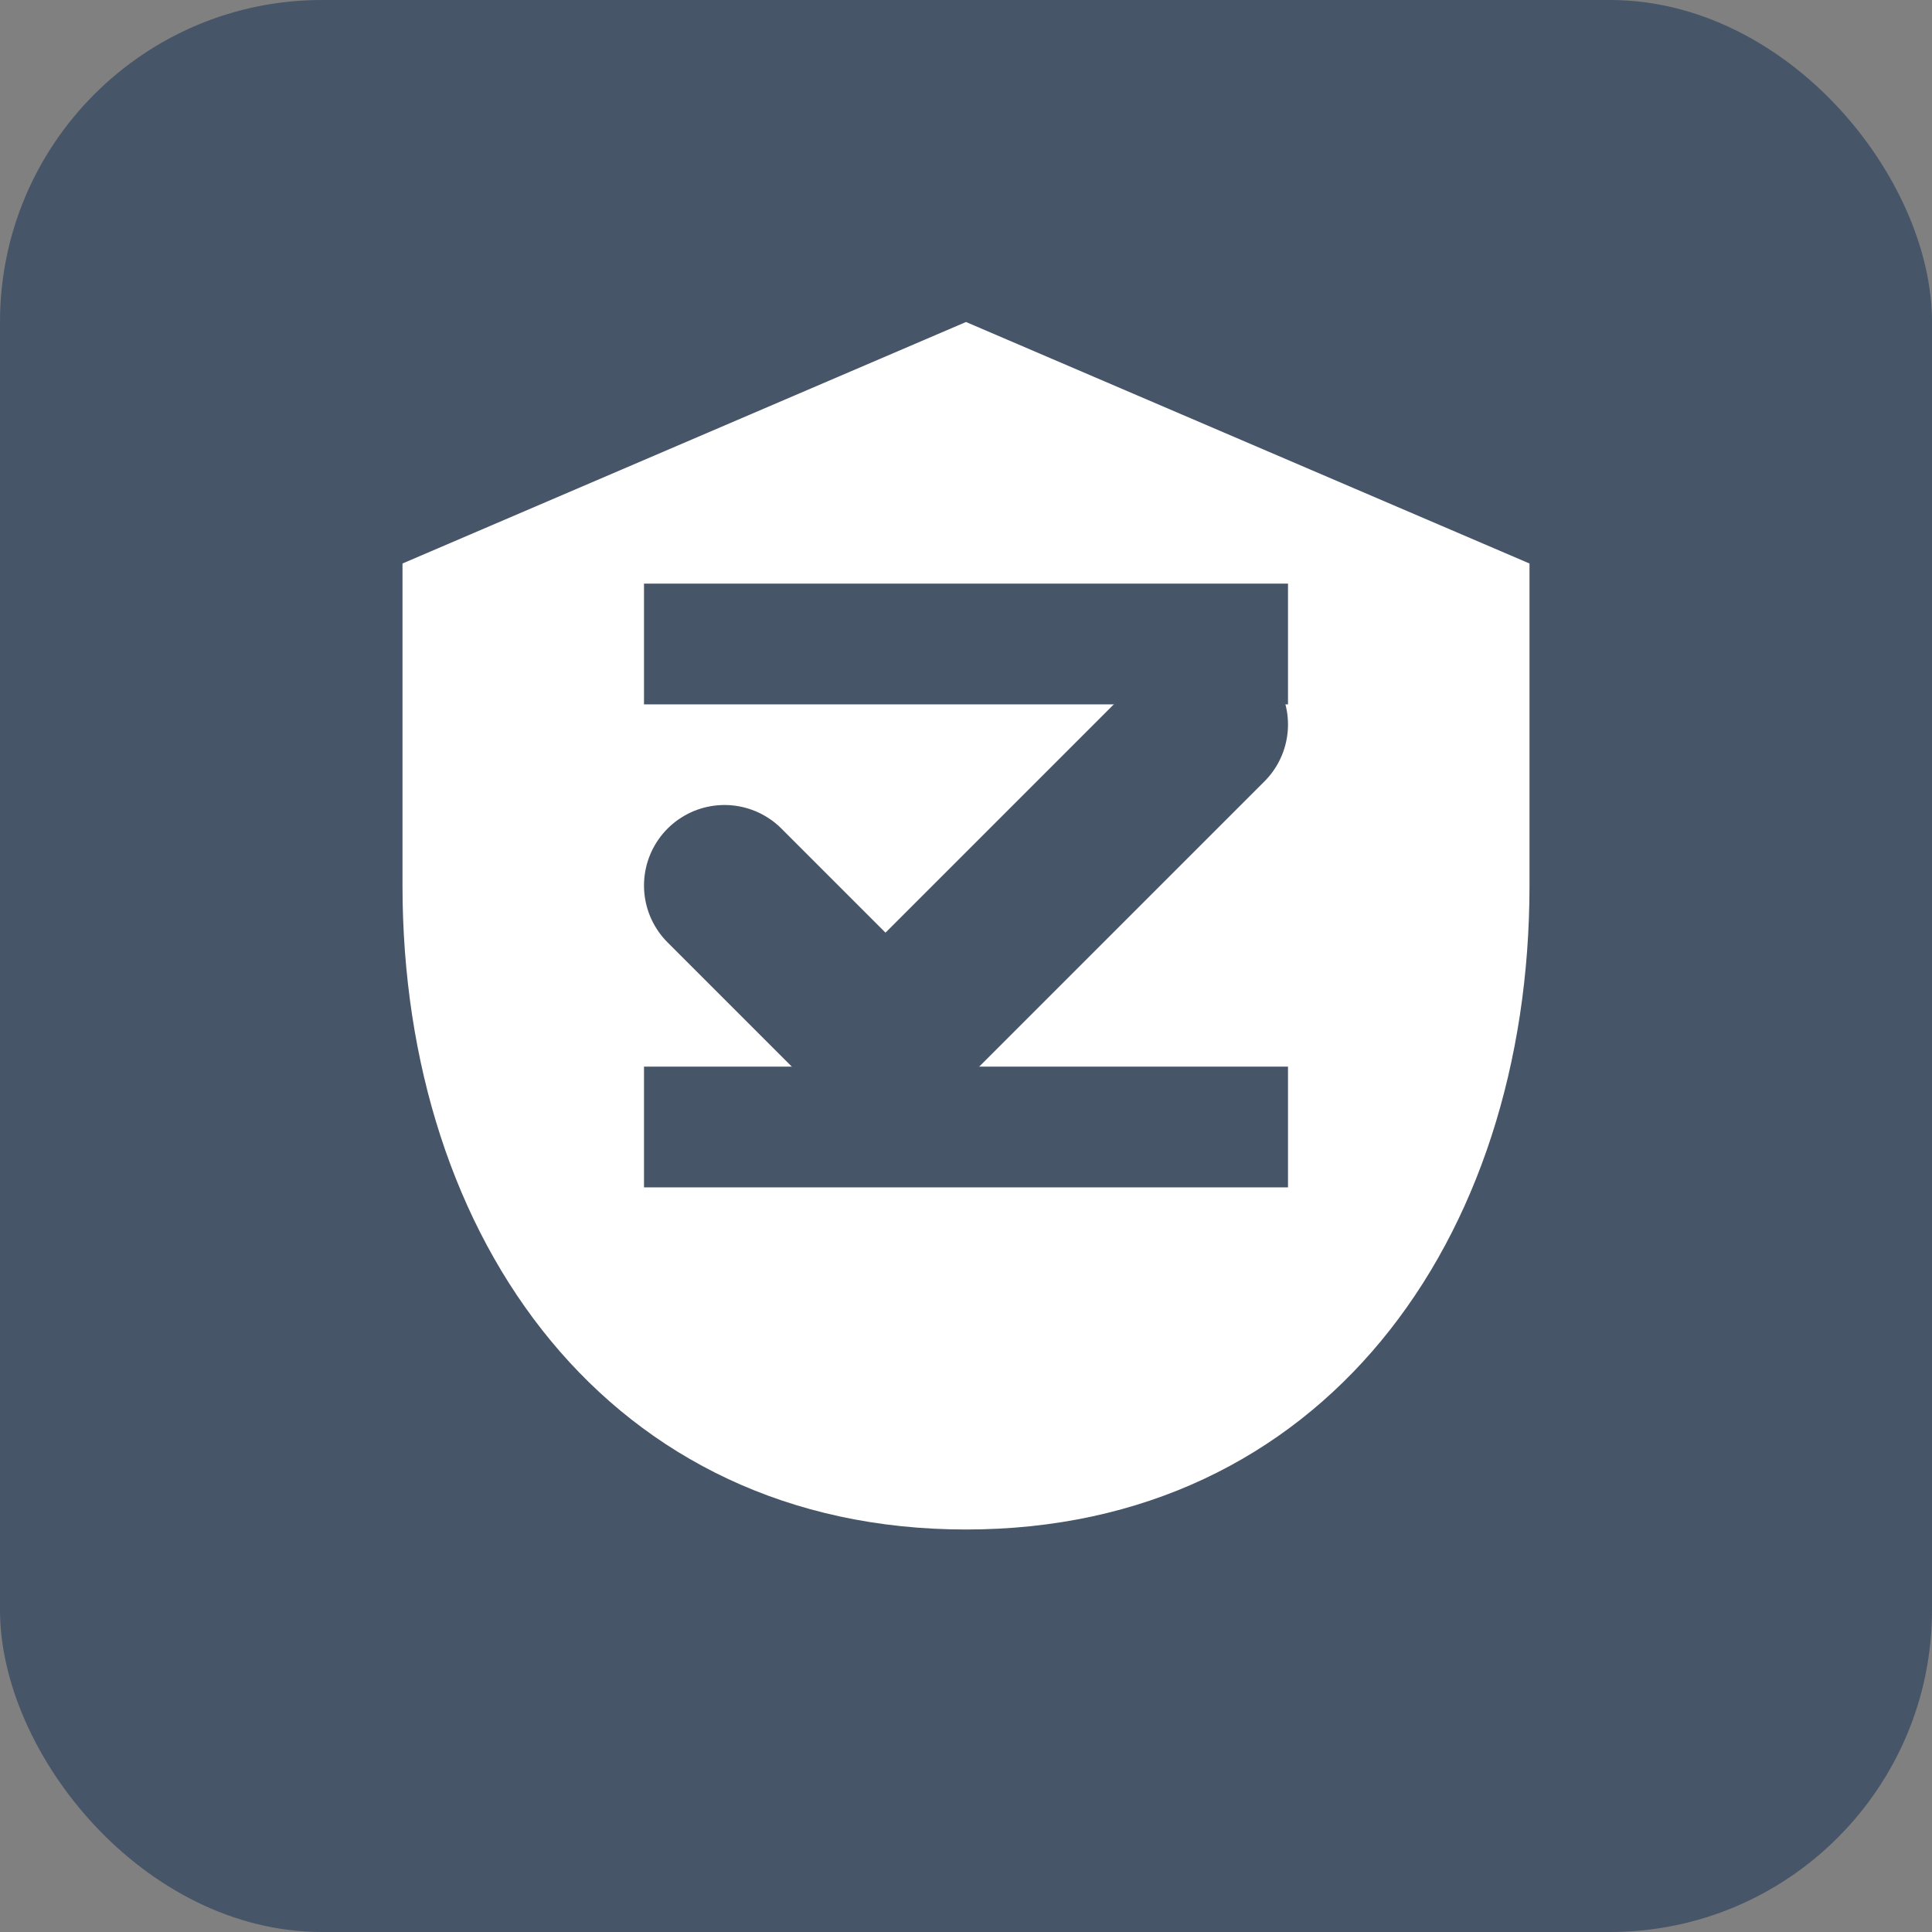
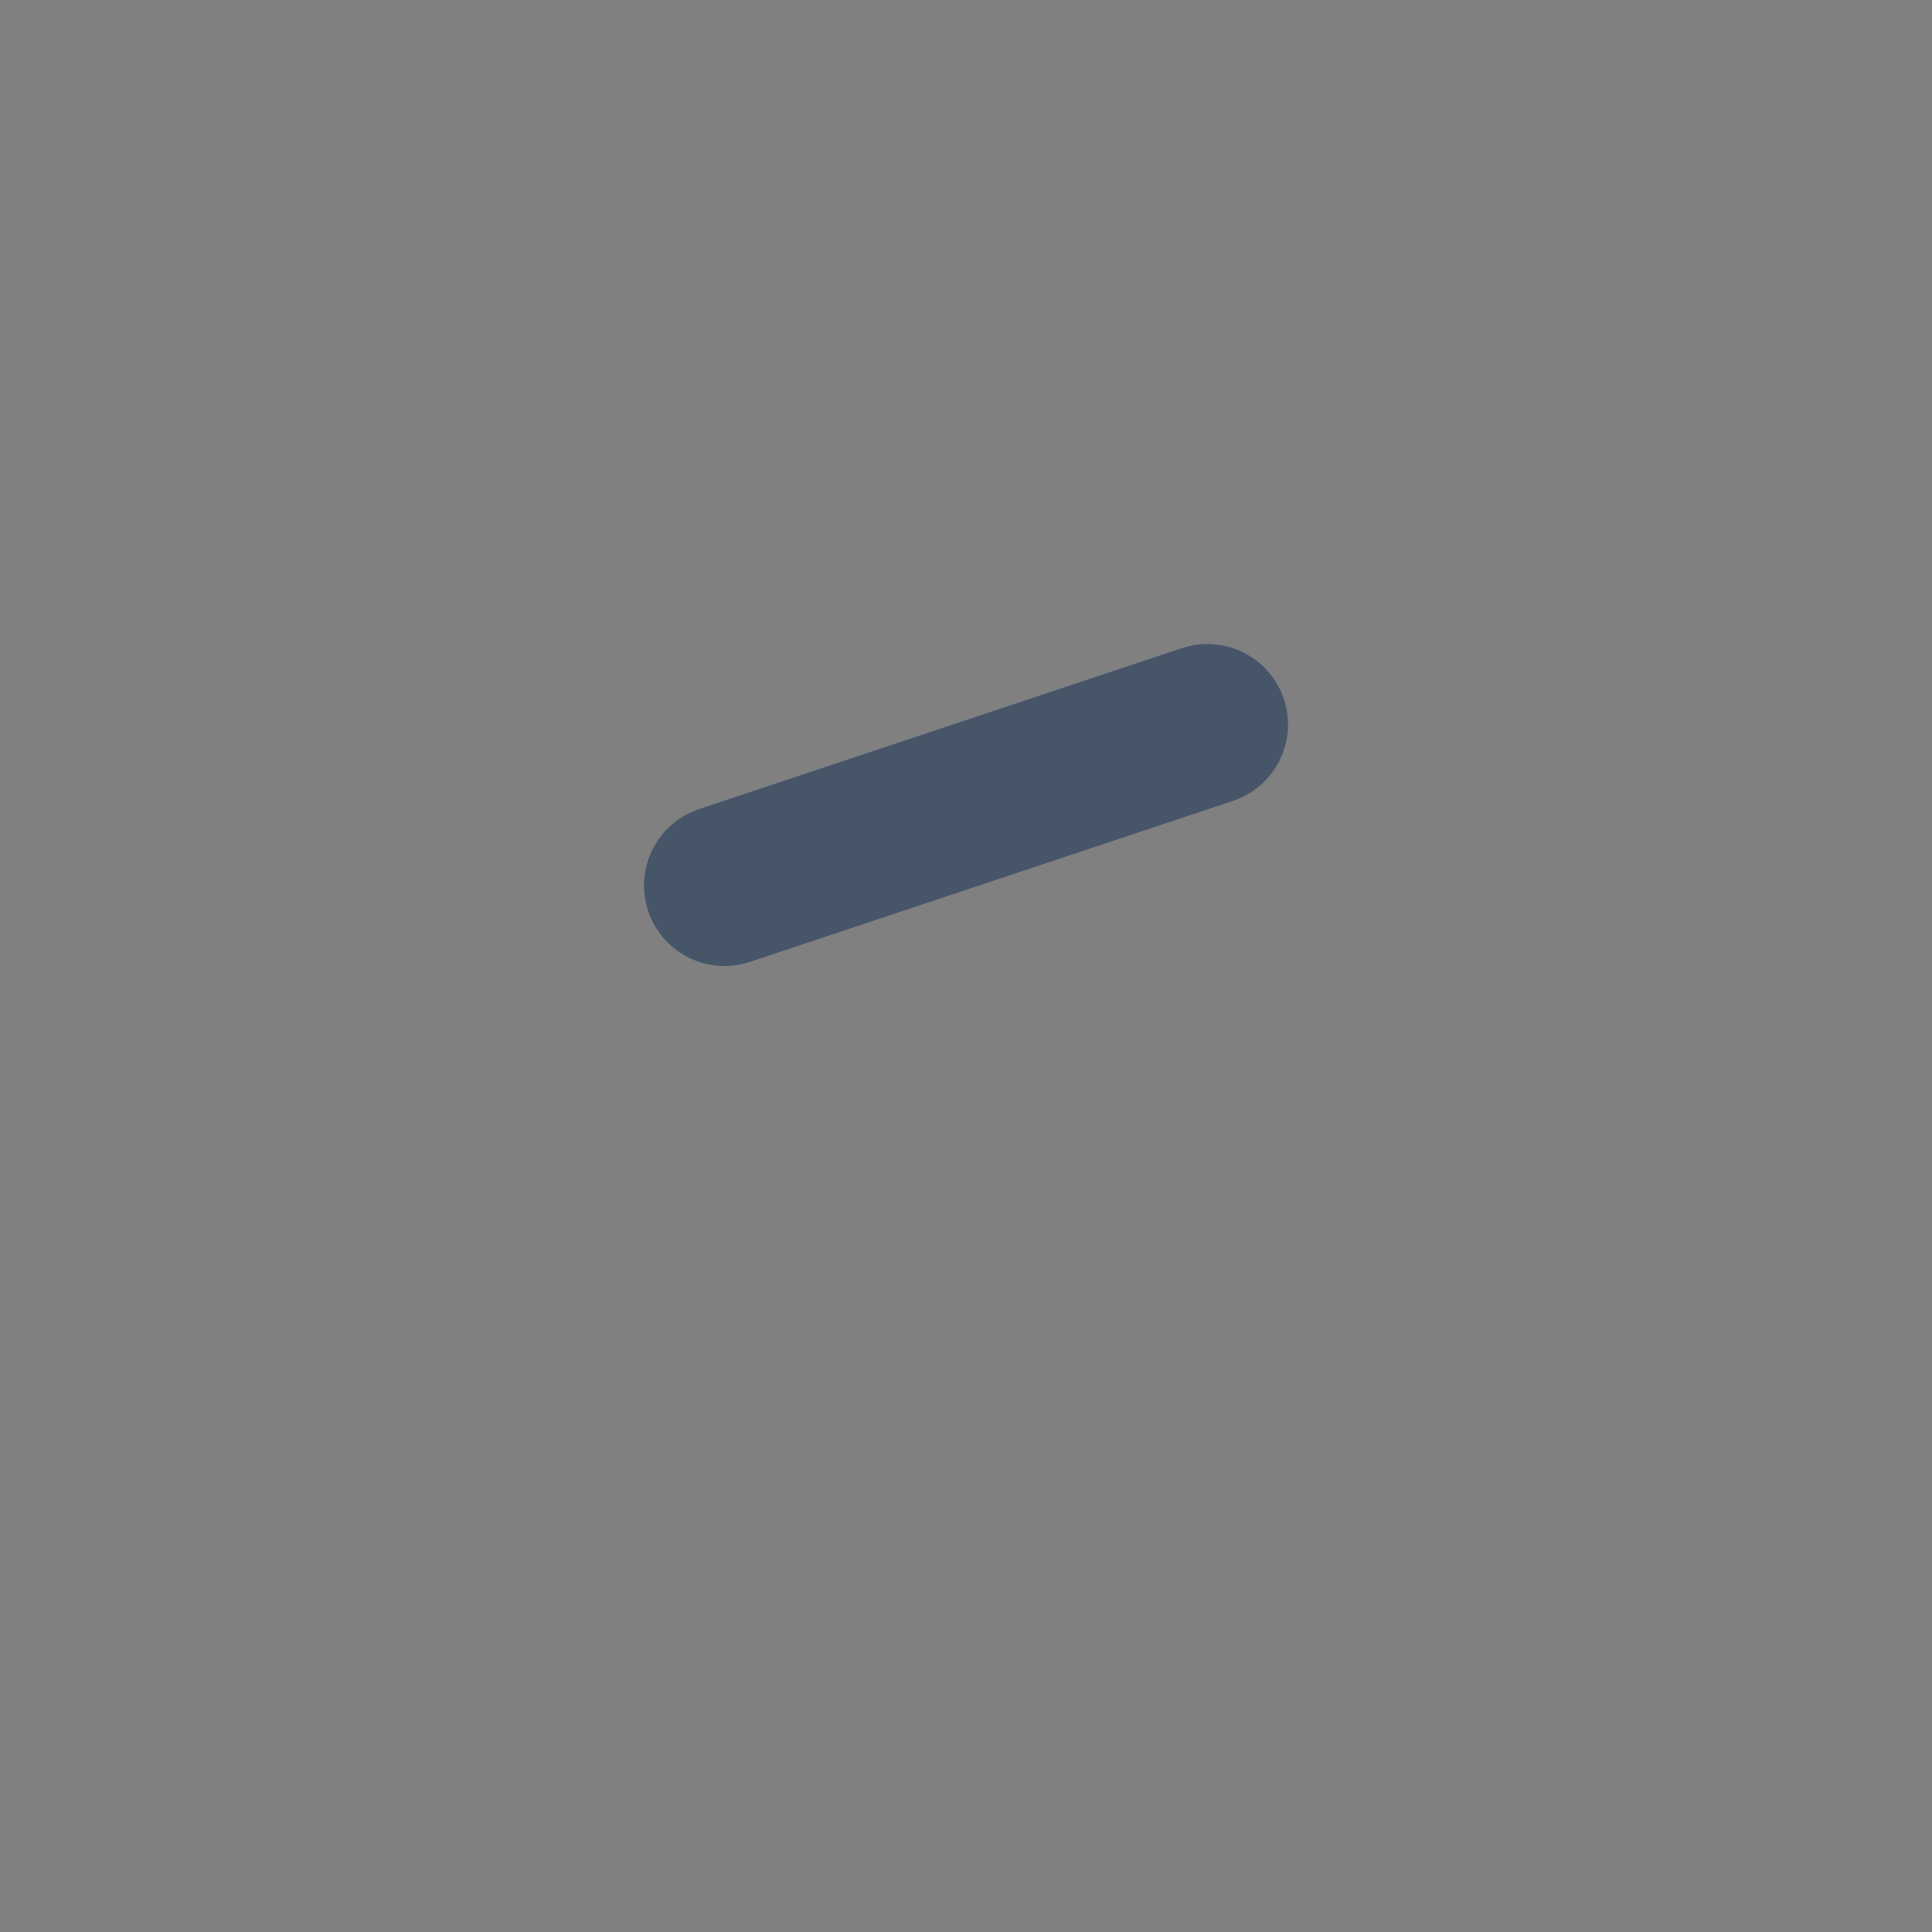
<svg xmlns="http://www.w3.org/2000/svg" width="24" height="24" viewBox="0 0 24 24" fill="none">
  <rect x="0" y="0" width="24" height="24" fill="#808080" stroke="none" />
-   <rect width="24" height="24" rx="4" fill="#475569" />
-   <path d="M12 4L19 7V11C19 15.418 16.418 19 12 19C7.582 19 5 15.418 5 11V7L12 4Z" fill="white" />
-   <path d="M9 11L11 13L15 9" stroke="#475569" stroke-width="2" stroke-linecap="round" stroke-linejoin="round" />
-   <path d="M8 8L16 8M8 14L16 14" stroke="#475569" stroke-width="1.5" />
+   <path d="M9 11L15 9" stroke="#475569" stroke-width="2" stroke-linecap="round" stroke-linejoin="round" />
</svg>